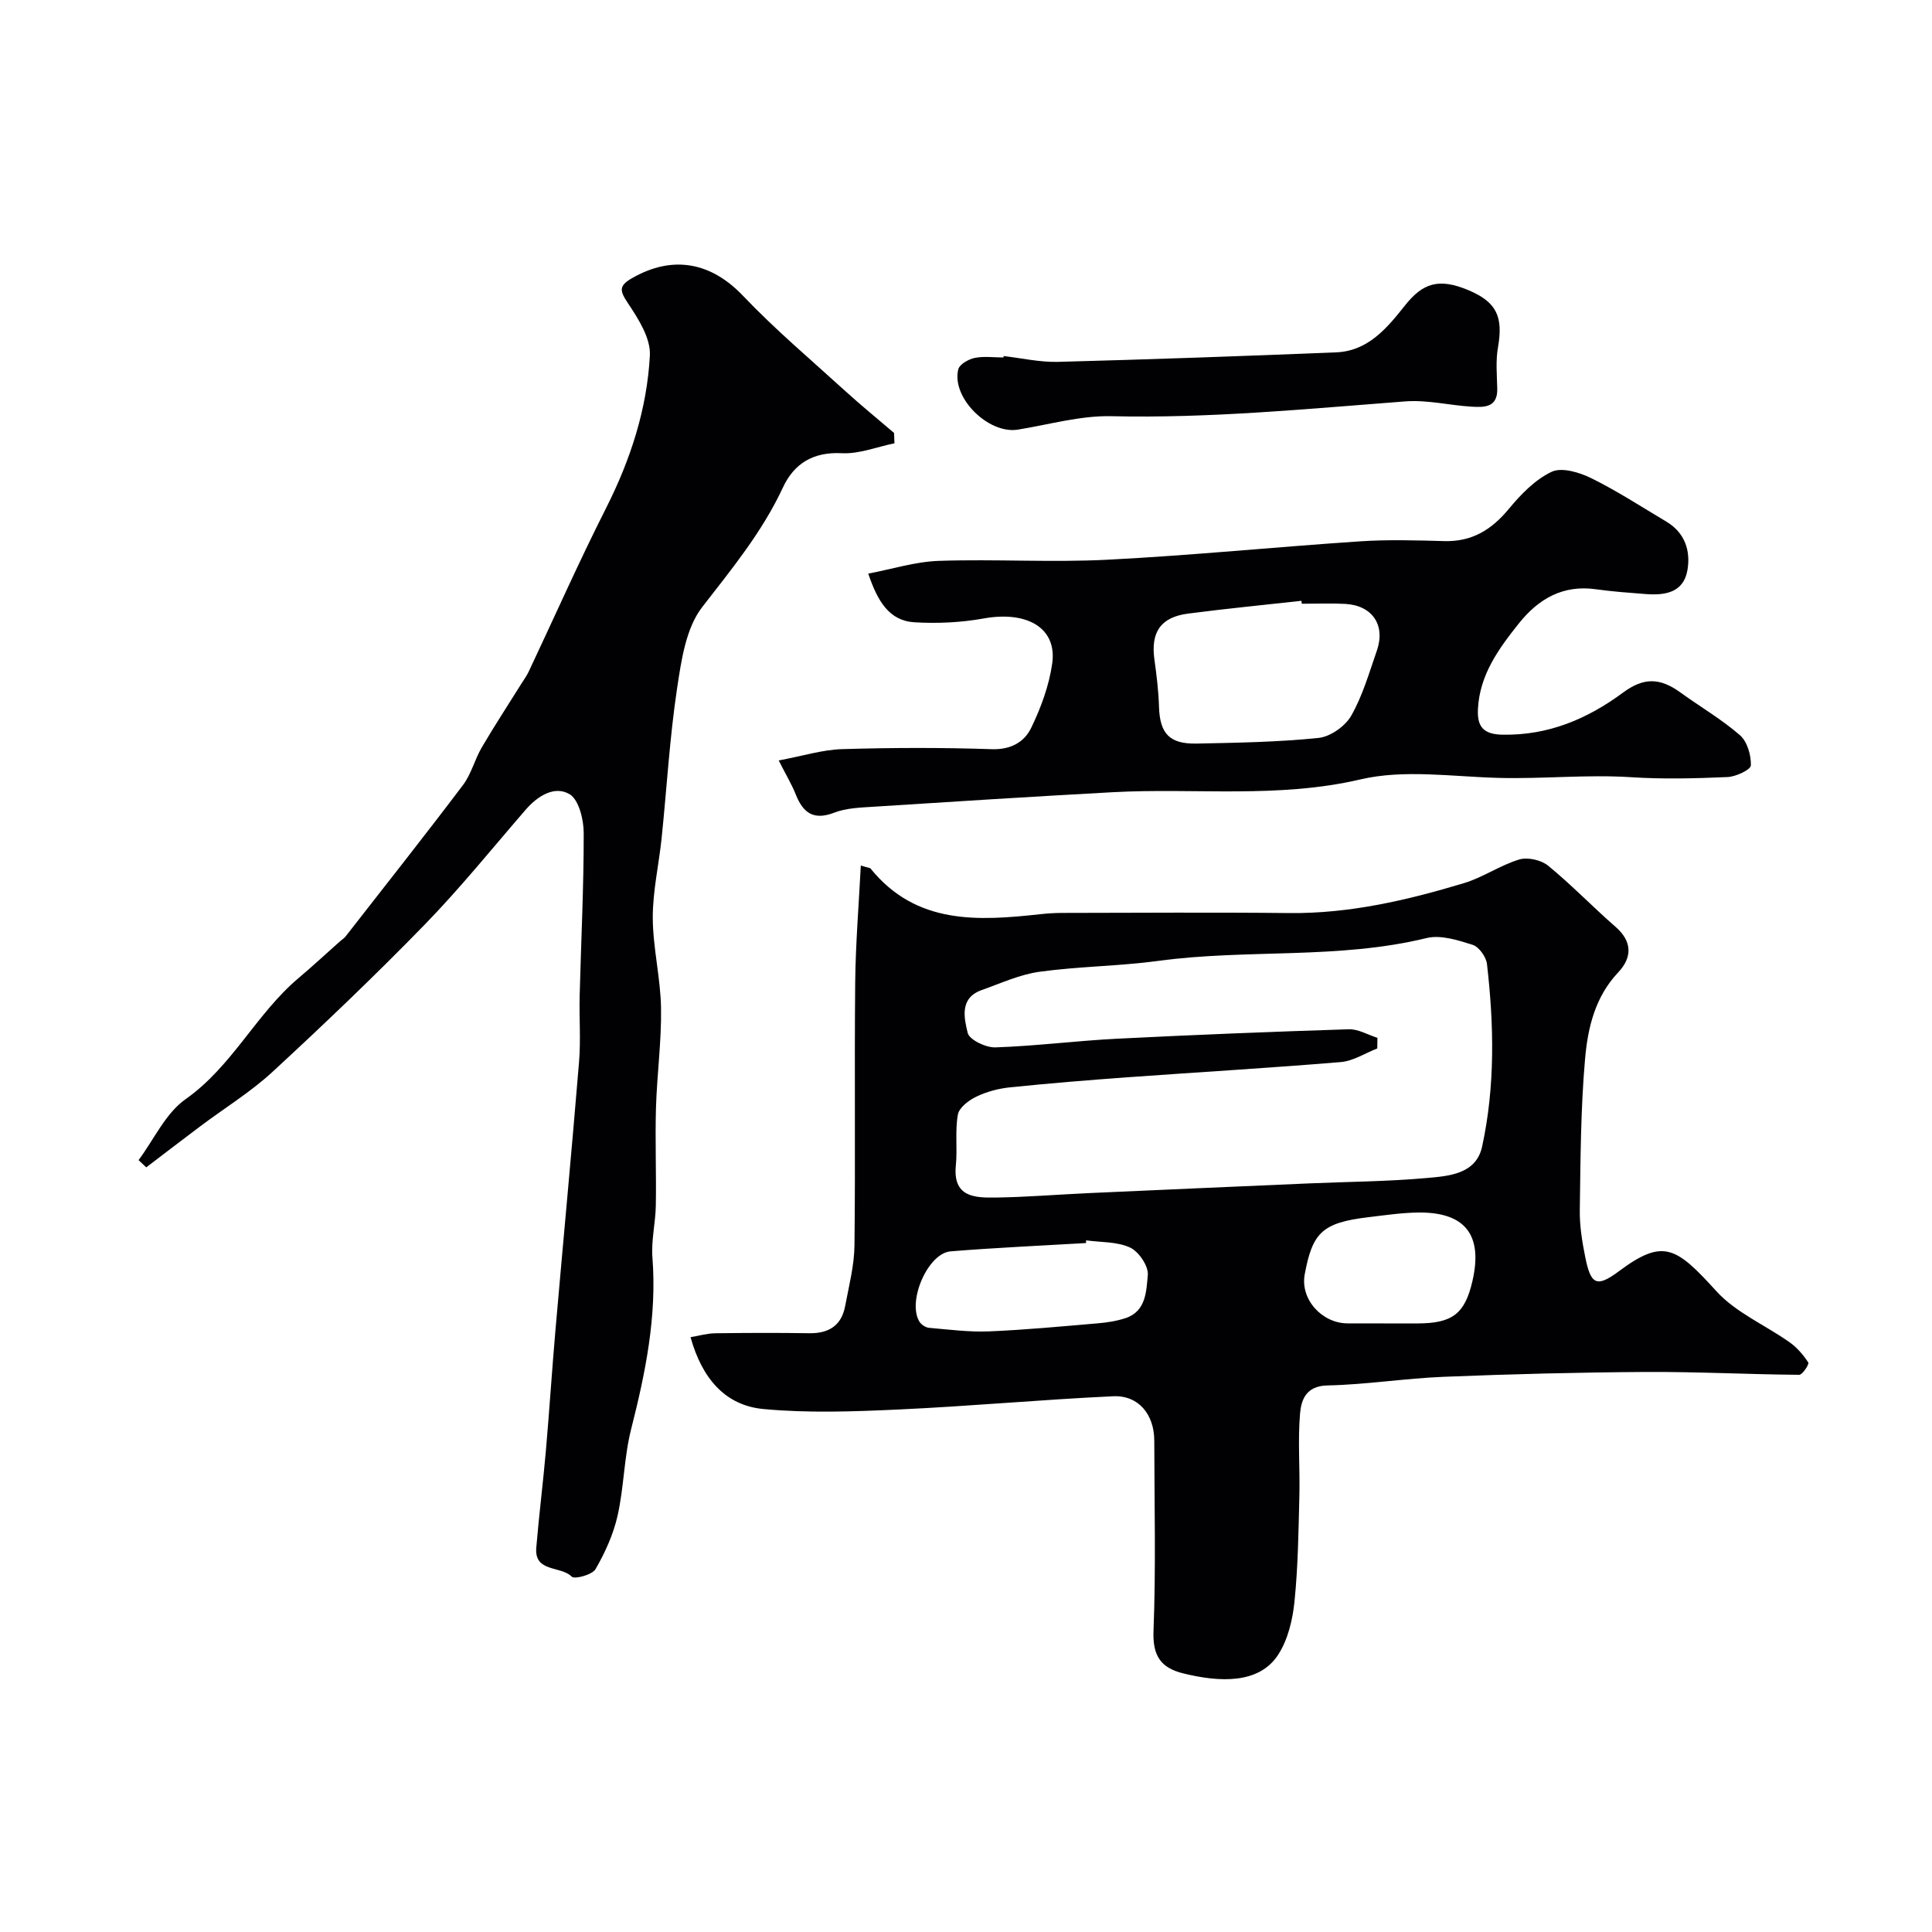
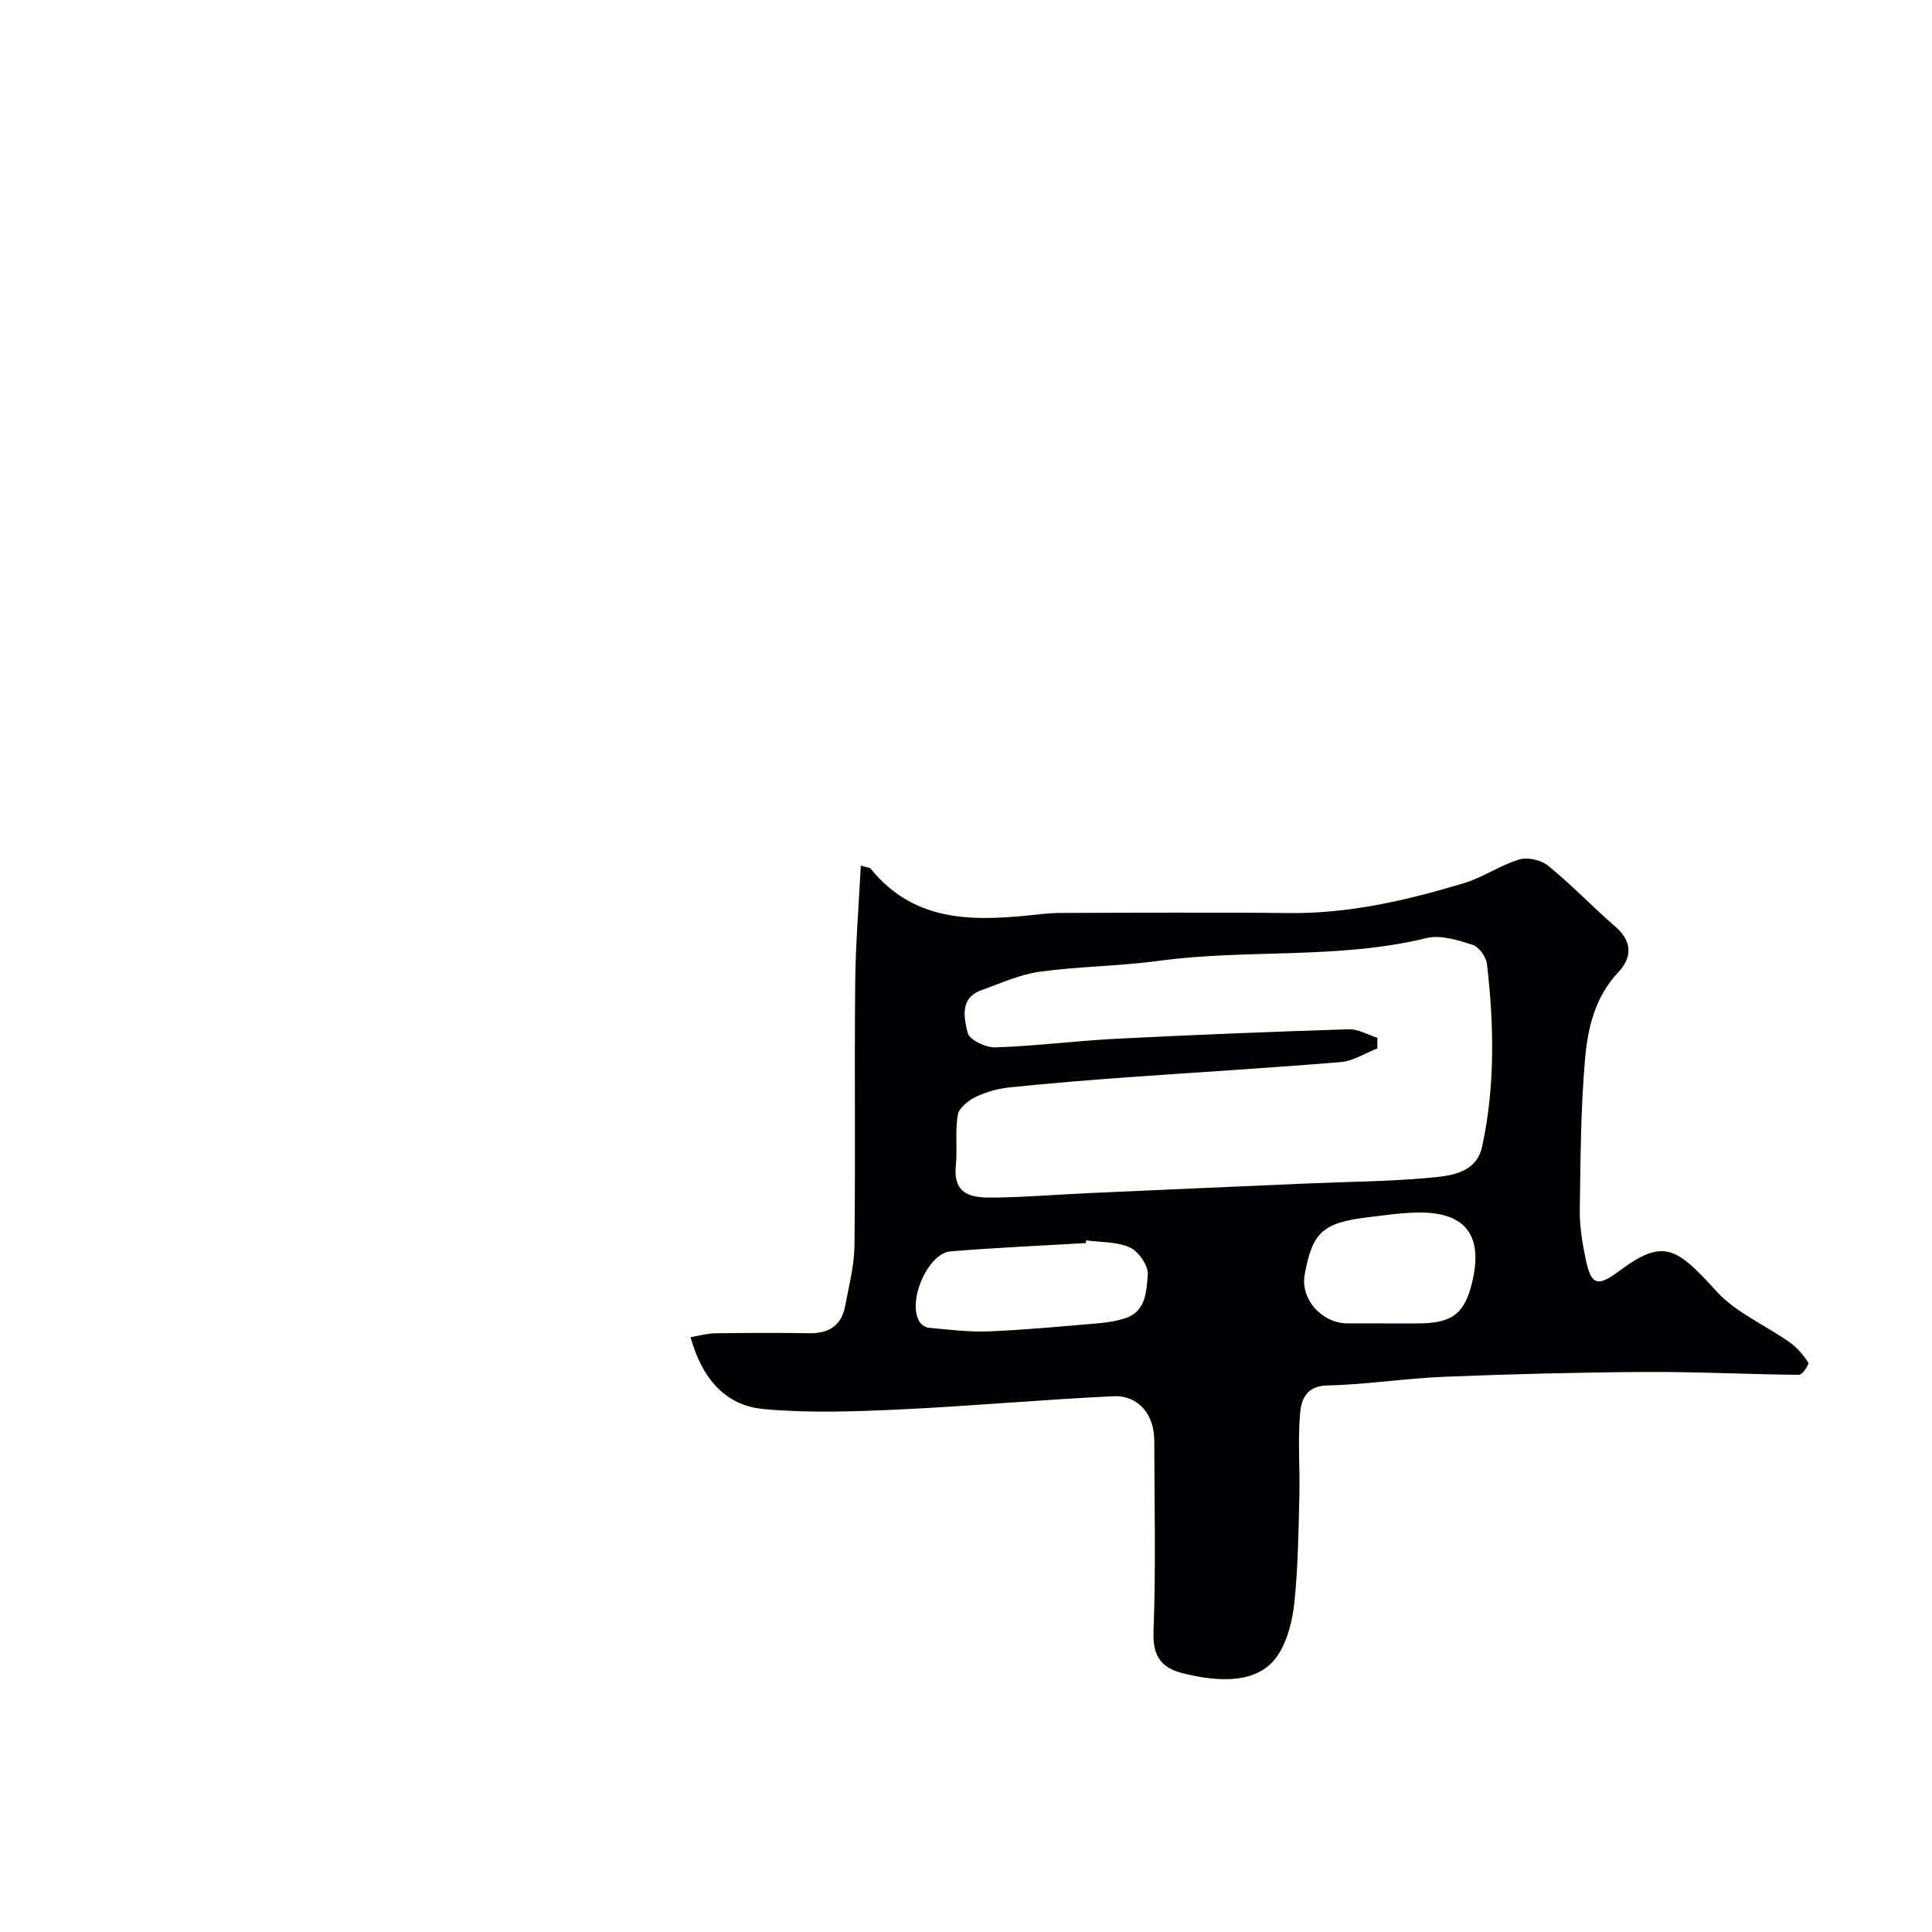
<svg xmlns="http://www.w3.org/2000/svg" enable-background="new 0 0 400 400" viewBox="0 0 400 400">
  <g fill="#010103">
    <path d="m142.97 276.85c1.78-.3 3.44-.79 5.11-.81 6.5-.09 13-.11 19.49-.01 4.03.06 6.66-1.6 7.41-5.63.78-4.16 1.88-8.35 1.93-12.53.21-18.16-.03-36.32.15-54.48.08-7.96.74-15.91 1.16-24.19 1.45.45 1.87.45 2.04.65 9.48 11.67 22.29 10.83 35.26 9.41 1.48-.16 2.97-.25 4.46-.25 15.66-.02 31.32-.14 46.98.03 12.45.13 24.36-2.65 36.12-6.19 3.95-1.19 7.5-3.7 11.45-4.9 1.75-.53 4.55.1 5.99 1.28 4.86 3.97 9.22 8.53 13.96 12.66 3.55 3.09 3.41 6.41.55 9.43-4.81 5.1-6.3 11.51-6.86 17.92-.91 10.38-.94 20.84-1.09 31.27-.05 3.25.48 6.56 1.13 9.76 1.14 5.64 2.29 6.42 6.99 2.91 9.2-6.87 11.85-4.99 20.16 4.15 4.04 4.45 10.14 7.01 15.19 10.6 1.52 1.08 2.82 2.6 3.84 4.17.22.34-1.22 2.55-1.88 2.54-10.59-.09-21.19-.65-31.78-.59-13.93.08-27.87.44-41.79 1-8.04.32-16.05 1.62-24.09 1.79-4.44.09-5.44 2.96-5.69 5.82-.48 5.64 0 11.36-.14 17.04-.18 7.3-.27 14.63-1.01 21.88-.38 3.76-1.35 7.86-3.35 10.97-3.98 6.19-12.22 5.75-19.71 3.9-4.55-1.12-6.32-3.57-6.13-8.71.51-13.14.18-26.32.16-39.48-.01-5.41-3.26-9.42-8.51-9.18-14.81.69-29.59 2.06-44.4 2.74-9.31.43-18.72.77-27.96-.09-8.06-.73-12.8-6.47-15.14-14.88zm142.21-61.98c-.01.73-.02 1.47-.03 2.2-2.52.98-4.98 2.61-7.56 2.82-14.61 1.22-29.25 2.07-43.87 3.13-8.2.59-16.4 1.26-24.57 2.1-2.39.24-4.84.89-7 1.92-1.56.75-3.57 2.26-3.83 3.72-.62 3.42-.07 7.02-.42 10.51-.66 6.59 3.88 6.73 8.23 6.67 6.44-.09 12.87-.63 19.3-.92 15.2-.69 30.4-1.35 45.61-2.01 8.1-.35 16.23-.39 24.29-1.11 4.6-.41 10.27-.78 11.52-6.49 2.72-12.48 2.47-25.19 1.01-37.83-.17-1.46-1.65-3.54-2.95-3.96-3.06-.97-6.64-2.12-9.57-1.4-18.29 4.46-37.1 2.22-55.52 4.72-8.14 1.1-16.43 1.13-24.57 2.25-4.1.56-8.05 2.39-12.02 3.8-4.61 1.64-3.62 5.79-2.88 8.86.35 1.43 3.77 3.07 5.74 3 8.36-.28 16.69-1.36 25.06-1.79 16.02-.81 32.05-1.45 48.08-1.96 1.96-.07 3.96 1.14 5.95 1.77zm-60.32 41.93c0 .19-.01.37-.01.56-9.35.55-18.71.96-28.04 1.72-4.73.39-9.03 10.42-6.44 14.57.38.61 1.27 1.2 1.97 1.26 4.12.36 8.27.9 12.38.74 7.53-.31 15.05-1.03 22.56-1.67 1.93-.16 3.9-.47 5.73-1.07 4.31-1.41 4.32-5.65 4.63-8.93.17-1.84-1.85-4.83-3.65-5.68-2.7-1.26-6.06-1.07-9.13-1.5zm61.61 17.2h6.97c7.26 0 9.85-1.99 11.41-8.76 2.21-9.57-1.5-14.33-11.29-14.2-3.42.05-6.85.56-10.26.97-9.58 1.14-11.57 3.22-13.17 11.82-.97 5.2 3.6 10.15 8.86 10.16 2.5.01 4.99.01 7.48.01z" />
-     <path d="m185.19 91.78c-3.64.74-7.31 2.24-10.9 2.05-5.94-.3-9.89 2.14-12.2 7.11-4.27 9.18-10.56 16.82-16.7 24.74-3.4 4.38-4.34 11.09-5.22 16.92-1.53 10.22-2.12 20.57-3.18 30.86-.57 5.54-1.86 11.06-1.84 16.59.03 6.22 1.61 12.42 1.71 18.64.11 6.91-.85 13.84-1.05 20.76-.19 6.71.09 13.44-.03 20.16-.06 3.59-.98 7.22-.7 10.77.94 12.17-1.44 23.83-4.41 35.51-1.48 5.82-1.48 12.01-2.8 17.89-.87 3.86-2.58 7.65-4.57 11.09-.68 1.17-4.34 2.16-4.94 1.55-2.26-2.28-7.76-.82-7.33-5.98.56-6.7 1.4-13.38 1.99-20.08.73-8.36 1.26-16.73 1.99-25.08 1.61-18.5 3.36-36.98 4.88-55.48.37-4.5.01-9.05.12-13.57.29-11.27.86-22.53.84-33.79 0-2.79-1.03-6.93-2.97-8.04-3.11-1.78-6.57.39-9.05 3.25-6.9 7.97-13.53 16.2-20.87 23.75-10.19 10.47-20.77 20.58-31.51 30.49-4.56 4.21-9.96 7.52-14.95 11.27-3.76 2.82-7.48 5.68-11.22 8.53-.53-.5-1.06-1-1.59-1.5 3.19-4.28 5.58-9.69 9.72-12.61 9.67-6.8 14.62-17.68 23.41-25.09 2.93-2.47 5.73-5.08 8.6-7.62.37-.33.82-.6 1.12-.98 8.13-10.42 16.33-20.79 24.3-31.33 1.73-2.28 2.44-5.31 3.91-7.82 2.61-4.46 5.45-8.79 8.19-13.18.52-.83 1.1-1.62 1.52-2.5 5.32-11.28 10.37-22.69 16-33.82 5.07-10.03 8.5-20.54 9.09-31.65.19-3.55-2.38-7.58-4.54-10.81-1.68-2.53-1.97-3.57.81-5.17 8.48-4.89 16.43-3.29 23.01 3.63 6.65 6.99 14.07 13.25 21.22 19.76 3.26 2.97 6.69 5.76 10.05 8.63.02.71.05 1.43.09 2.15z" />
-     <path d="m161.22 157.44c4.96-.92 9.02-2.21 13.11-2.34 10.32-.31 20.67-.34 30.99.01 3.94.14 6.74-1.46 8.17-4.4 2.03-4.19 3.71-8.76 4.36-13.34 1.04-7.35-5.19-10.95-14.21-9.32-4.67.84-9.55 1.07-14.29.79-5.28-.31-7.66-4.39-9.59-10.08 4.97-.94 9.78-2.48 14.64-2.64 11.65-.39 23.35.36 34.98-.24 17.41-.89 34.78-2.64 52.18-3.8 5.81-.39 11.66-.21 17.49-.05 5.71.15 9.76-2.35 13.32-6.65 2.49-3.01 5.45-6.08 8.88-7.7 2.1-.99 5.77.12 8.22 1.33 5.36 2.65 10.4 5.93 15.55 9 3.81 2.28 5.03 6 4.35 10-.8 4.71-4.66 5.29-8.67 4.98-3.44-.27-6.88-.51-10.29-.99-6.82-.97-11.88 1.99-15.93 7.05-4.19 5.25-8.15 10.67-8.49 17.78-.17 3.58 1.08 5.22 5.13 5.28 9.48.16 17.53-3.26 24.92-8.72 4.22-3.12 7.57-3.14 11.89-.01 4.09 2.97 8.51 5.53 12.3 8.83 1.52 1.32 2.33 4.14 2.27 6.25-.02.89-3.09 2.35-4.83 2.42-6.65.29-13.35.46-19.99.03-9.21-.59-18.38.4-27.58.14-9.49-.26-19.4-1.79-28.4.31-17.14 4.01-34.27 1.73-51.37 2.66-16.47.9-32.94 1.94-49.4 3-2.77.18-5.7.26-8.23 1.24-4.29 1.65-6.43.01-7.94-3.76-.76-1.95-1.87-3.78-3.54-7.06zm108.3-32.44c-.02-.2-.05-.41-.07-.61-7.83.87-15.67 1.63-23.48 2.65-5.68.74-7.75 3.86-6.96 9.51.45 3.24.85 6.52.95 9.78.17 5.51 2.13 7.73 7.77 7.62 8.43-.17 16.89-.31 25.26-1.17 2.44-.25 5.52-2.42 6.76-4.59 2.37-4.15 3.72-8.91 5.31-13.47 1.84-5.3-.93-9.38-6.55-9.69-2.99-.16-6-.03-8.99-.03z" />
-     <path d="m207.8 73.72c3.75.43 7.52 1.3 11.26 1.2 19.2-.51 38.4-1.19 57.59-1.97 6.61-.27 10.55-5.06 14.22-9.69 3.71-4.68 7.01-5.73 13.06-3.22 5.91 2.46 7.33 5.49 6.21 11.88-.49 2.77-.22 5.68-.15 8.53.1 3.94-2.67 3.9-5.27 3.75-4.58-.27-9.2-1.44-13.72-1.1-20.27 1.54-40.49 3.54-60.89 3.07-6.43-.15-12.92 1.74-19.37 2.78-6.09.98-13.79-6.6-12.34-12.48.26-1.04 2.11-2.1 3.38-2.36 1.92-.4 3.98-.1 5.98-.1.02-.09.03-.19.04-.29z" />
  </g>
</svg>